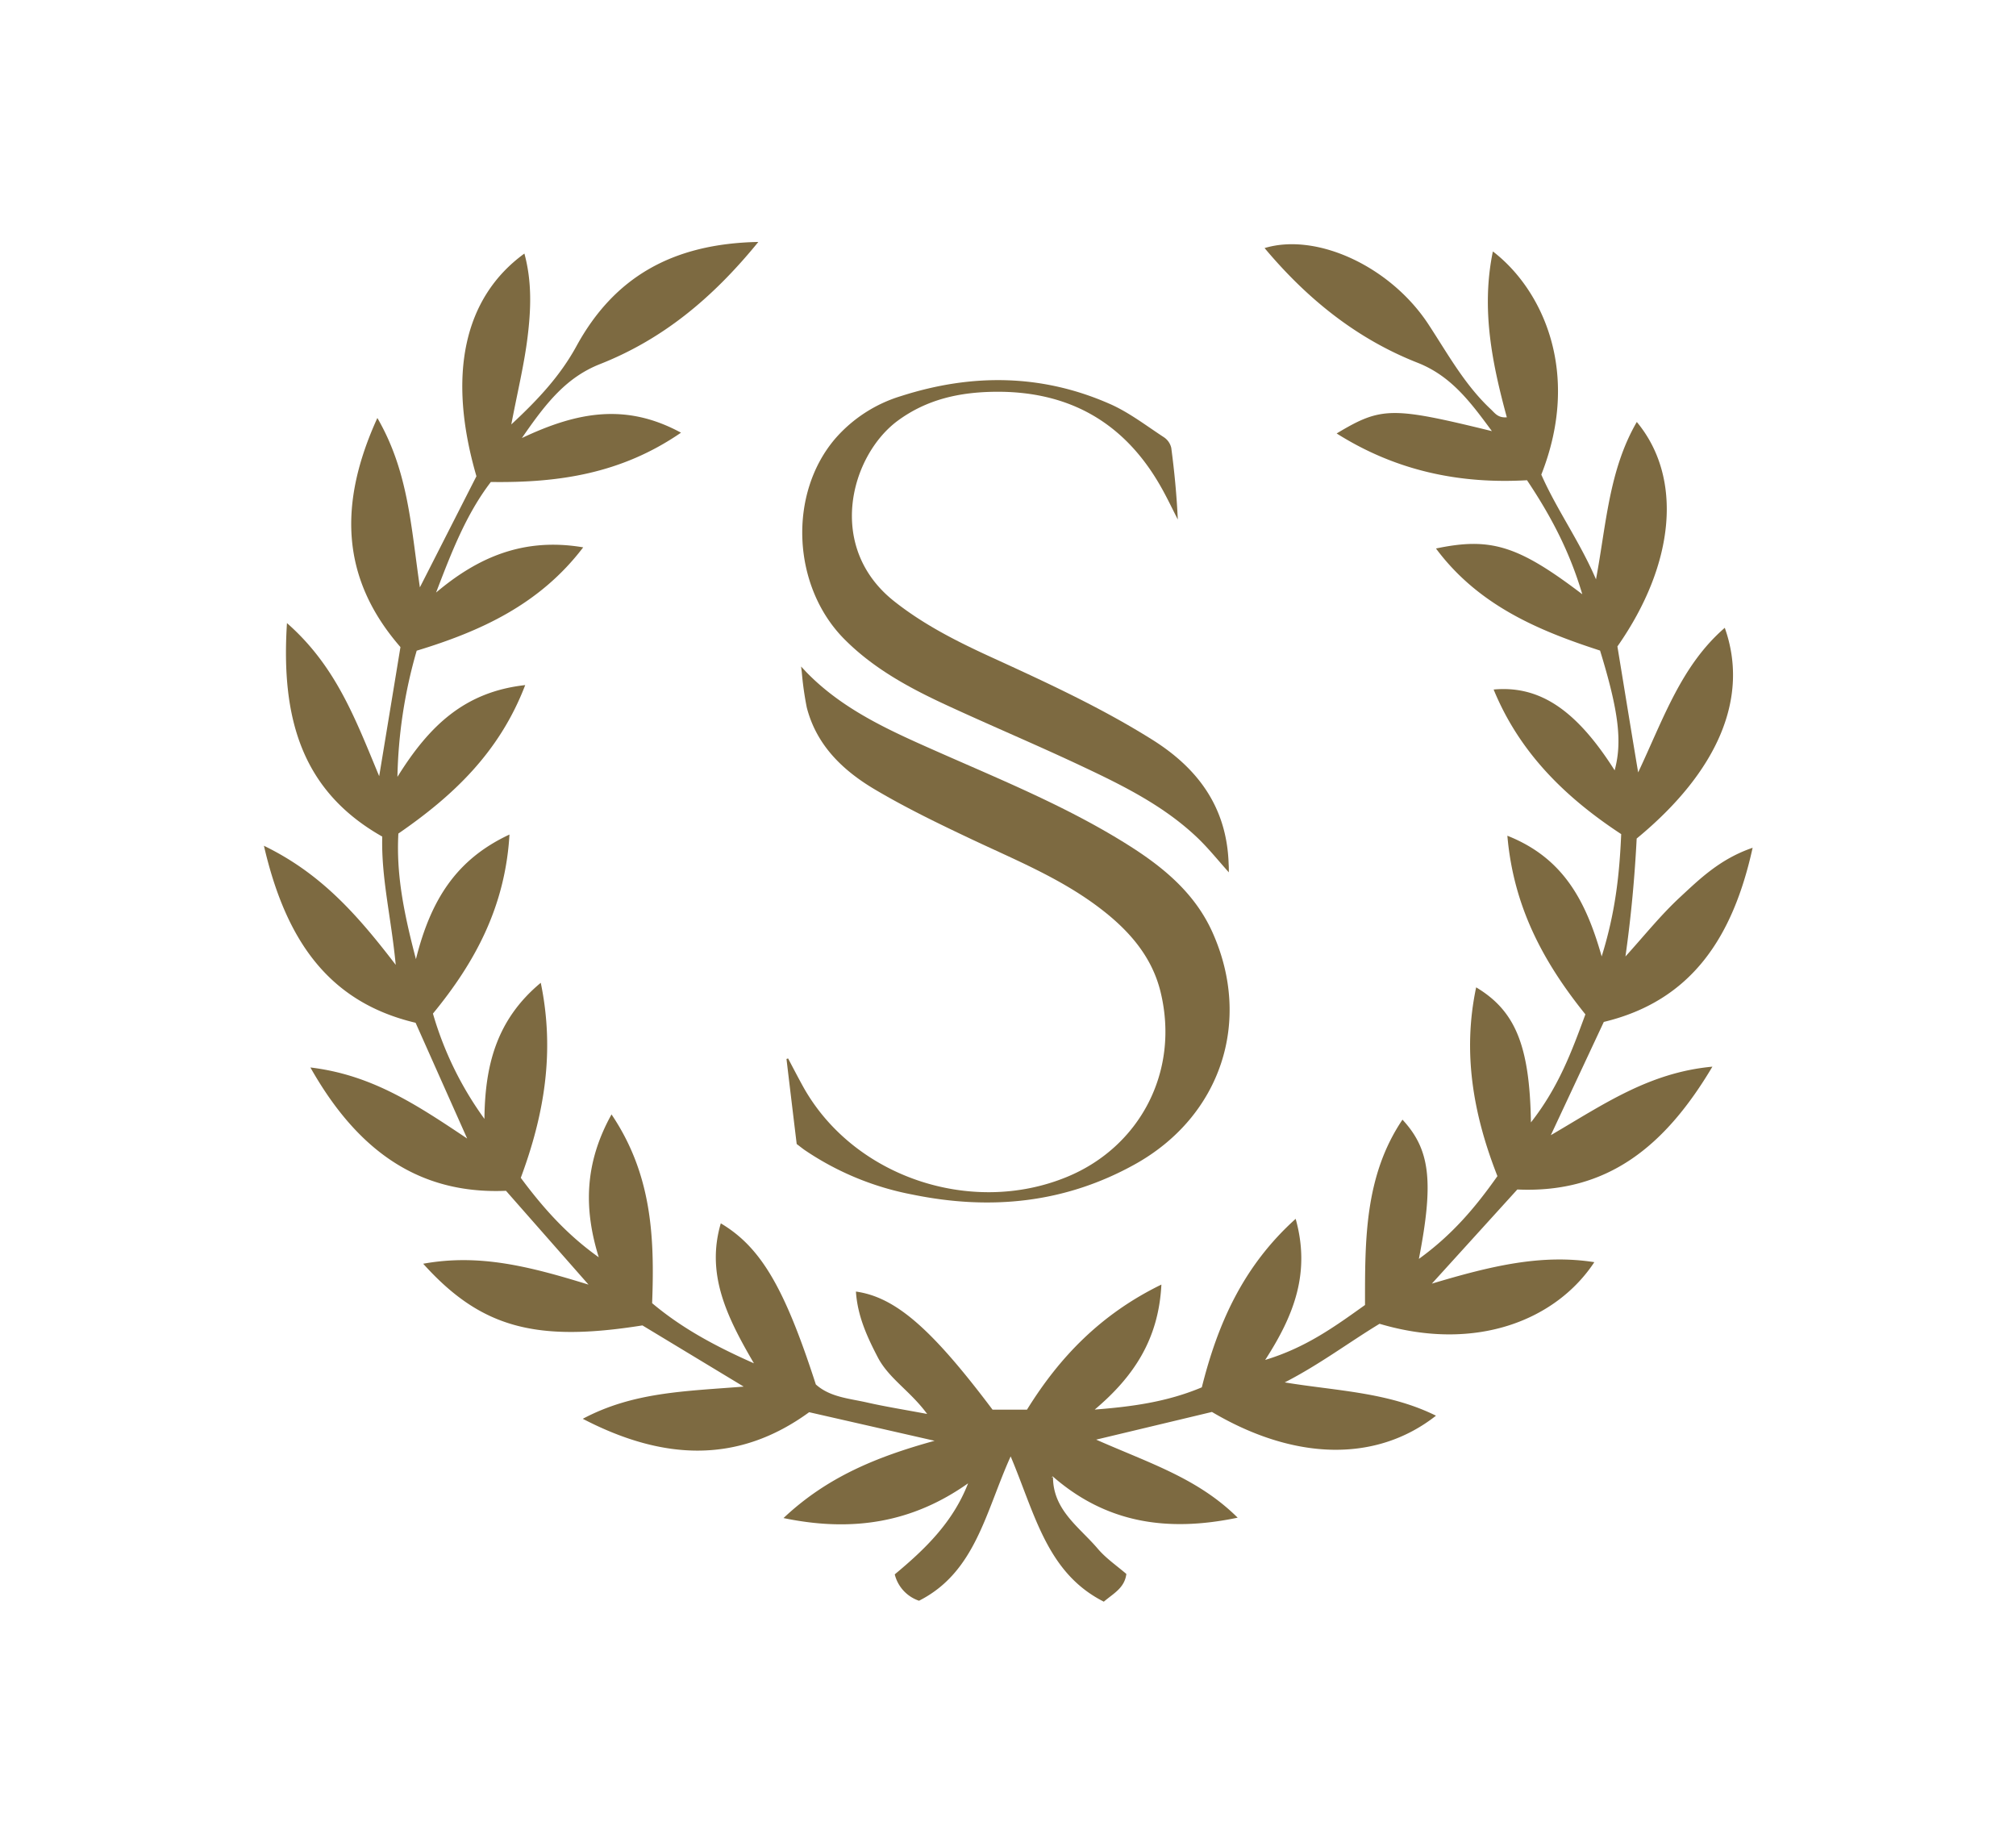
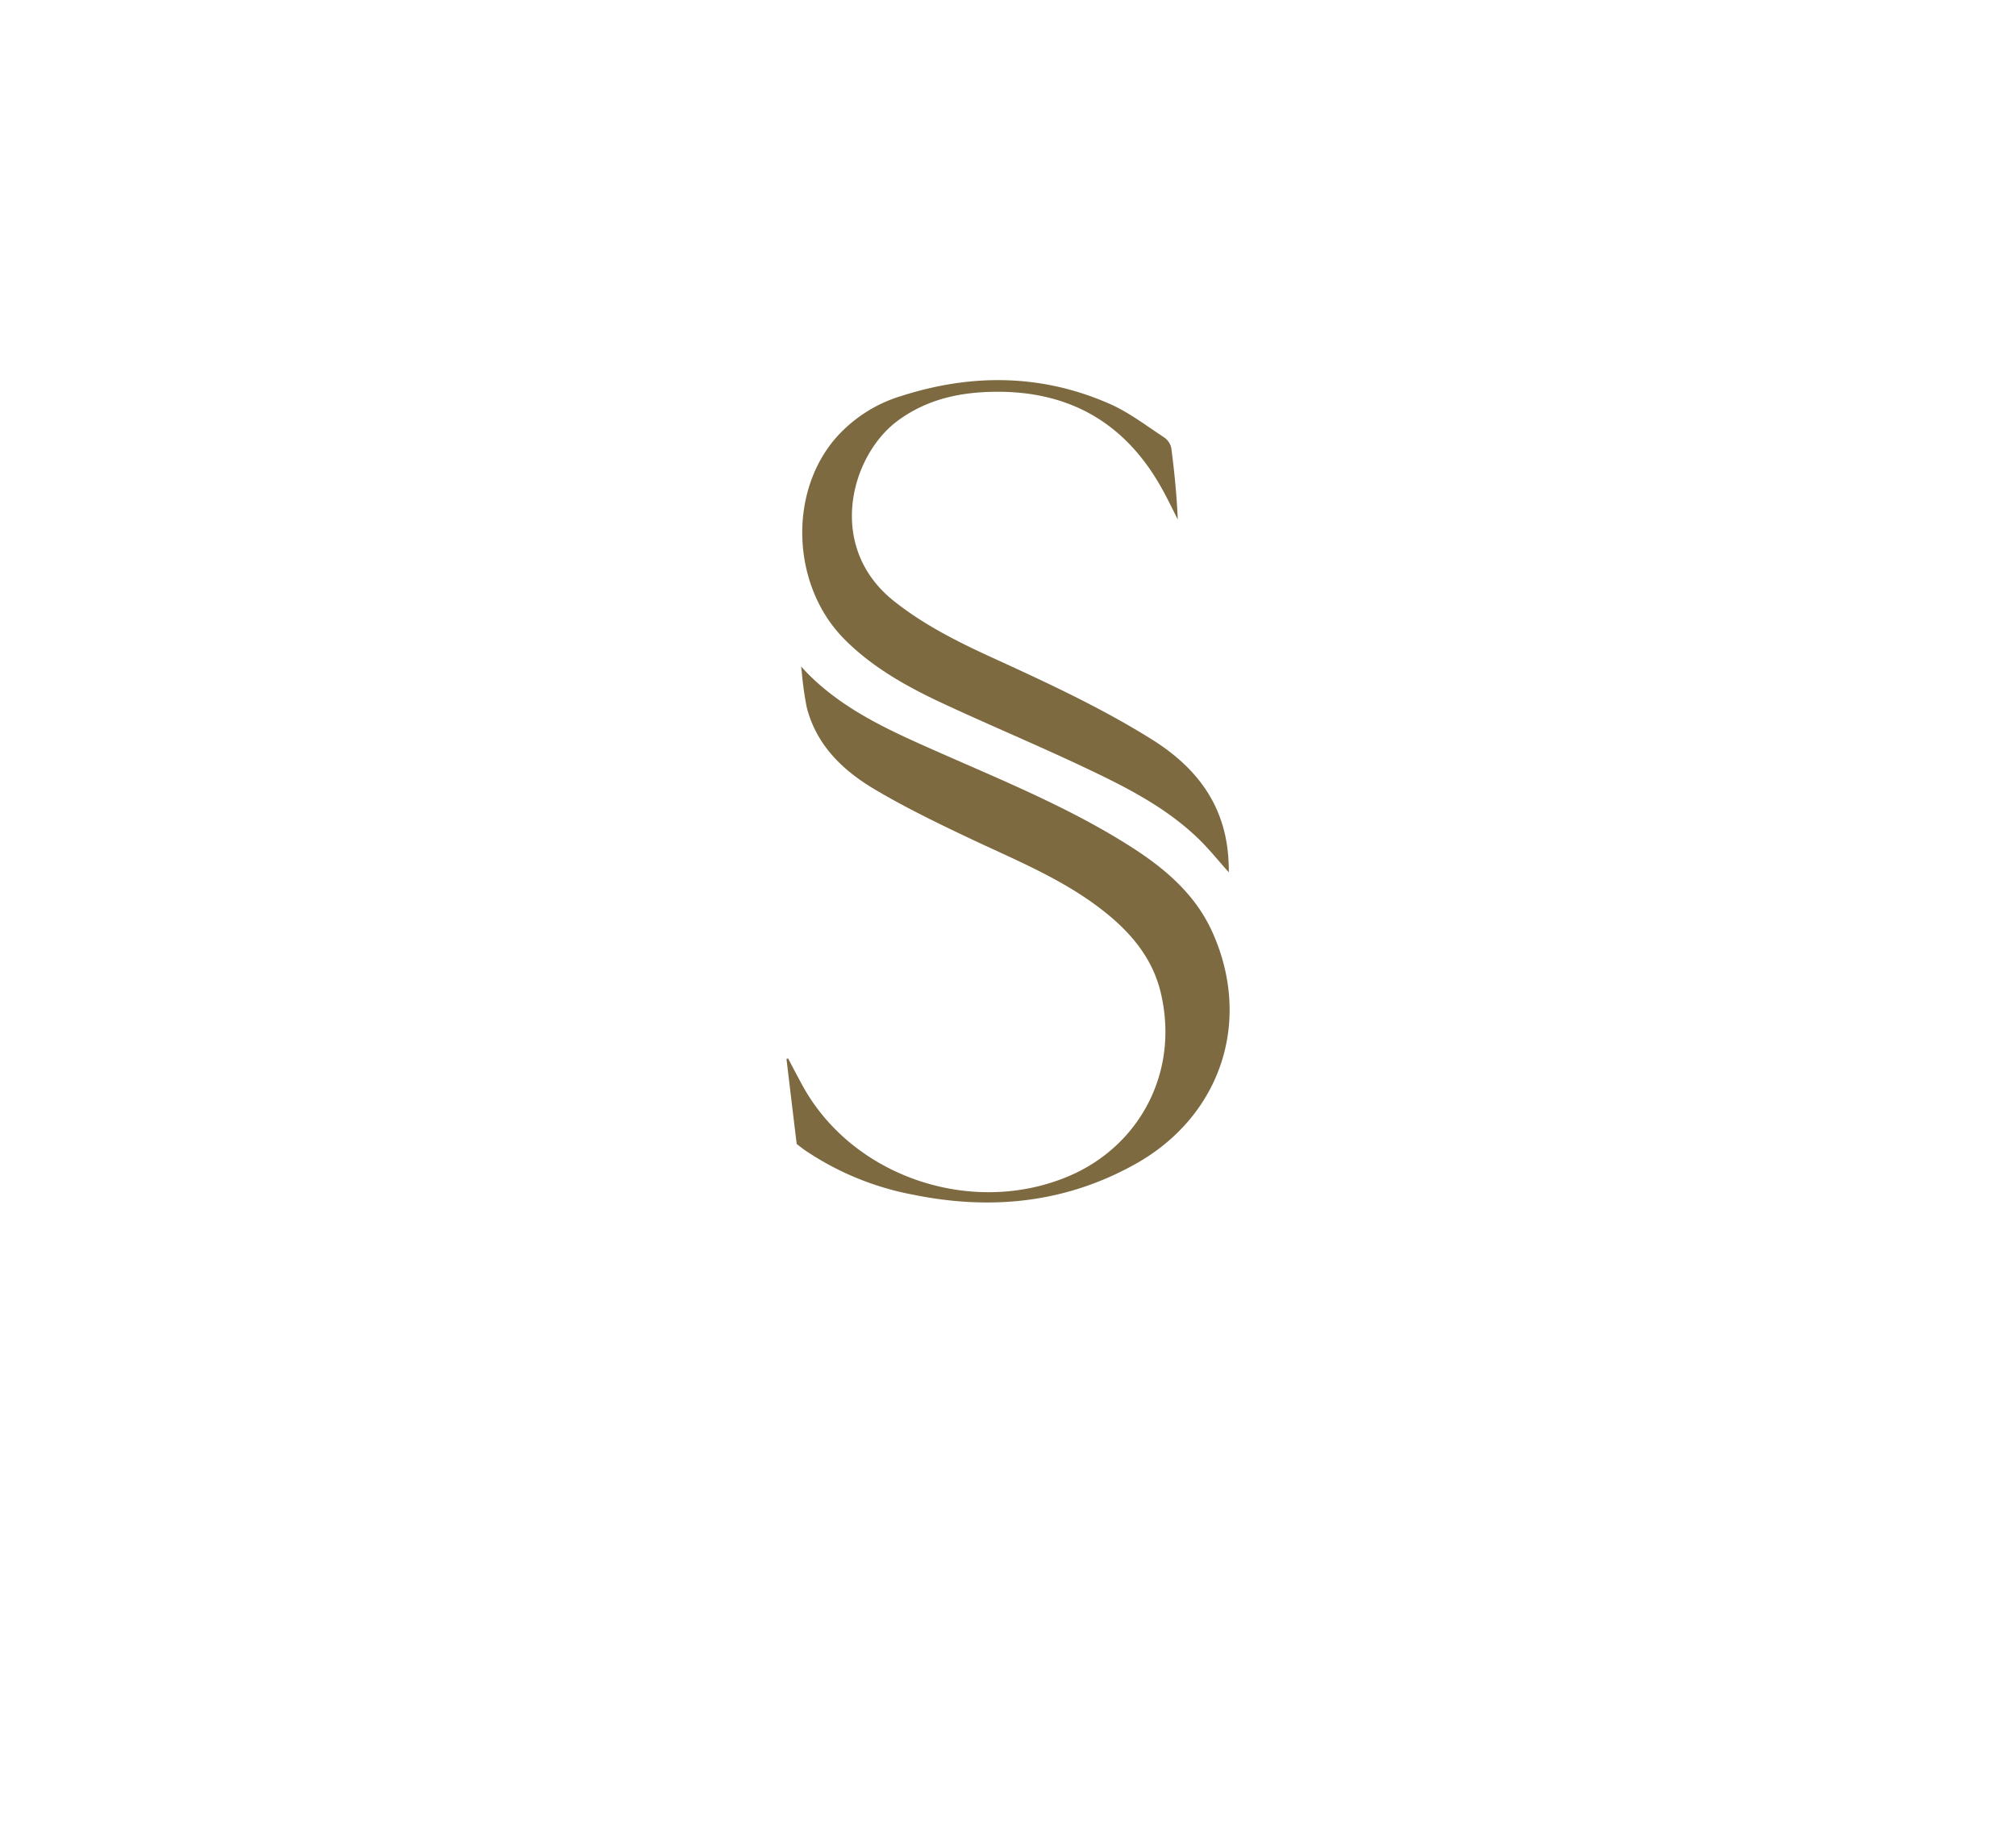
<svg xmlns="http://www.w3.org/2000/svg" id="Layer_1" data-name="Layer 1" viewBox="0 0 474.13 433.33">
  <defs>
    <style>.cls-1{fill:#7d6a41;}</style>
  </defs>
  <path class="cls-1" d="M289,205.12c-2.68-3-4.88-5.75-7.42-8.17-7.81-7.43-17.35-12.18-27-16.72-10.72-5.06-21.67-9.65-32.43-14.64-8.6-4-16.88-8.53-23.65-15.38-12.26-12.43-13.2-34.23-1.94-47.22a33.34,33.34,0,0,1,15.35-9.86c16.77-5.38,33.4-5.21,49.58,2.06,4.34,2,8.23,5,12.24,7.62a4.11,4.11,0,0,1,1.73,2.49c.74,5.56,1.28,11.15,1.54,16.86-1.25-2.44-2.42-4.92-3.76-7.31q-12.81-23-39.2-22.73c-8.29.09-16,1.73-22.91,6.81-11.08,8.19-17,29.73-.76,42.51,6.88,5.43,14.56,9.32,22.42,12.93,13,5.95,25.93,11.88,38.08,19.48,11,6.86,17.7,16.11,18.09,29.38C289,203.71,289,204.2,289,205.12Z" />
  <path class="cls-1" d="M267,273.72c-16.52,9.21-34.08,10.92-52.38,7.17a67.56,67.56,0,0,1-25.31-10.43c-.58-.4-1.13-.85-1.94-1.46-.81-6.71-1.61-13.34-2.4-20l.38-.12c1.11,2.1,2.2,4.2,3.34,6.28,11.71,21.49,39.62,30.92,62.27,21.56,17-7,26.54-24.65,22-43.43-2.07-8.56-7.68-14.77-14.53-19.93-9.27-7-20-11.31-30.37-16.23-7.49-3.54-15-7.19-22.1-11.38-7.6-4.46-13.91-10.41-16.22-19.4a74.65,74.65,0,0,1-1.18-8.39l-.16-1.24L189.6,158c8.72,9,19.92,13.9,31.13,18.86,15.09,6.67,30.39,12.91,44.43,21.73,8.34,5.23,15.85,11.39,20,20.65C294.57,240.22,287.07,262.51,267,273.72Z" />
-   <path class="cls-1" d="M247.65,347.31c0,7.78,6.21,11.77,10.53,16.85,1.92,2.26,4.47,4,6.72,5.93-.42,3.32-3,4.55-5.3,6.52-13.37-6.75-16.16-20.54-21.91-34.16-5.93,13.13-8.29,27.23-21.55,33.94a8.77,8.77,0,0,1-5.71-6.2c7-5.82,13.66-12.16,17.25-21.41-12.9,9.11-26.91,11.6-43.41,8.17,10.22-9.63,21.84-14.39,35.53-18.17l-29.5-6.72c-16.64,12.12-34.22,11.44-53.24,1.55,11.84-6.29,23.88-6.46,37.84-7.57l-23.81-14.39c-25.08,4-38,.57-51.56-14.5,13.08-2.37,24.76.54,38.88,4.91L119,280c-20.75.88-35.11-9.72-46-29,14.37,1.73,24.76,8.61,36.87,16.71-4.51-10.11-8.21-18.42-12.13-27.22-20.9-4.94-30.66-20-35.67-41.62,13.38,6.49,21.9,16.13,31,28-1.08-11.24-3.43-20.43-3.17-30.16-19-10.75-23.84-27.92-22.41-50.2,11.47,10.08,16,22.3,21.69,36,1.89-11.45,3.43-20.77,5-30.36-14.13-16.23-14.56-33.85-5.43-53.87,7.3,12.59,7.89,25.45,10,39.83l13.3-26.13c-6.91-23.73-3-42,11.28-52.36,1.82,6.68,1.54,13.24.74,19.7s-2.35,12.78-3.82,20.48c6.57-6.09,11.62-11.63,15.35-18.46,8.77-16,22.36-24.06,42.75-24.45-11,13.51-22.75,23-37.23,28.72-7.89,3.12-12.61,9-18.38,17.39,13.1-6.21,24.53-8.25,37.42-1.26-14,9.62-28.73,11.82-44.72,11.59-5.79,7.56-9.24,16.48-12.88,26,9.85-8.32,20.62-13,34.6-10.63C126.93,142.15,113,148.44,98,153a114.07,114.07,0,0,0-4.53,29.67c7.56-12.17,15.92-20,30.05-21.58C117.43,177,106.44,187.21,93.69,196c-.51,9.46,1.18,18.29,4.13,29.53,3.47-13.85,9.41-23.43,22-29.3-1,17.07-8.21,30.19-18,42.1a79.79,79.79,0,0,0,12.11,24.76c.13-12.21,2.63-23.19,13.25-32,3.4,16.42.73,31.24-4.7,45.86,5.32,7.17,10.92,13.41,18.34,18.68-3.5-11.26-3.44-22,3-33.59,9.51,14.11,10.14,28.84,9.55,44.38,6.6,5.55,14.12,9.8,23.94,14.14-6.51-11.12-11.27-21.06-7.79-32.91,9.44,5.62,15,15.16,22.35,37.88,3.33,3,7.85,3.29,12.07,4.25s8.56,1.65,14.11,2.69c-3.94-5.38-9-8.32-11.6-13.3s-4.78-9.82-5.15-15.48c9.28,1.31,17.76,8.66,32.13,27.77h8.1c7.6-12.28,17.32-22.45,31.61-29.41-.64,12.89-6.56,21.7-15.68,29.39,8.6-.67,16.95-1.76,25.19-5.23,3.72-14.85,9.64-28.43,22.07-39.62,3.48,12.5-.23,22.47-7.17,33.18,9.61-2.92,16.32-7.81,23.48-12.92,0-15.06-.17-30.26,8.81-43.58,6.48,7,7.42,14.45,3.86,32.74,7.84-5.66,13.28-12.1,18.47-19.46-5.65-14.38-8.27-29-5-44.39,9.18,5.5,12.6,13.65,12.88,31.76,6.56-8.36,9.64-16.81,12.81-25.41-9.84-12.21-16.91-25.25-18.35-42,13.12,5.2,18.45,15.23,22.18,28.38,3.22-10.34,4.18-19.18,4.59-28.76-12.94-8.5-23.85-19-30-34,10.89-1,19.5,4.88,28.46,19,1.8-6.63,1-13.75-3.43-28.16-14.3-4.64-28.59-10.55-38.59-24,12.89-2.71,19.34-.7,34.41,10.76-3-10.13-7.39-18.42-13-26.81-15.82.9-30.78-2.17-44.77-11,10.51-6.3,12.94-6.32,36.51-.55-5.08-6.89-9.61-13-17.54-16.1-14.27-5.62-25.91-15-35.92-26.94,12.25-3.71,29.65,4.32,38.58,18,4.52,6.9,8.48,14.13,14.57,19.85,1,.92,1.69,2.12,3.82,1.94-3.45-12.7-6.08-25.44-3.28-39,11.57,8.85,20.9,28.4,11.39,52.48,3.61,8.21,9.07,15.78,12.86,24.62,2.41-12.73,3-25.63,9.6-37,10.81,13,9.11,33.25-4.56,52.78,1.48,9,3,18.42,4.88,29.62,6-12.73,10.15-25.15,20.37-34,5.8,16.32-1.49,33.72-20.72,49.55-.45,8.78-1.26,18-2.64,27.73,4.26-4.68,8.22-9.66,12.84-13.94s9.41-9,17.07-11.62c-4.63,21.06-14.38,36-35,40.95l-12.46,26.63c12.39-7.23,23.07-14.73,38-16.11-11,18.51-24.55,29.85-45.88,28.88l-20.1,22.14c13.94-4.17,25.76-7,38.21-5.05-8.82,13.39-27.55,21.3-50.51,14.49-7.11,4.3-14.15,9.61-22.3,13.78,12.09,2,24.35,2.27,35.57,7.83-13.93,10.95-33.11,10.7-52.69-.88l-27.23,6.51c12.65,5.59,23.94,9.09,33.28,18.35-16.71,3.49-31,1.2-43.5-9.71a3.58,3.58,0,0,1-.29.26Z" />
</svg>